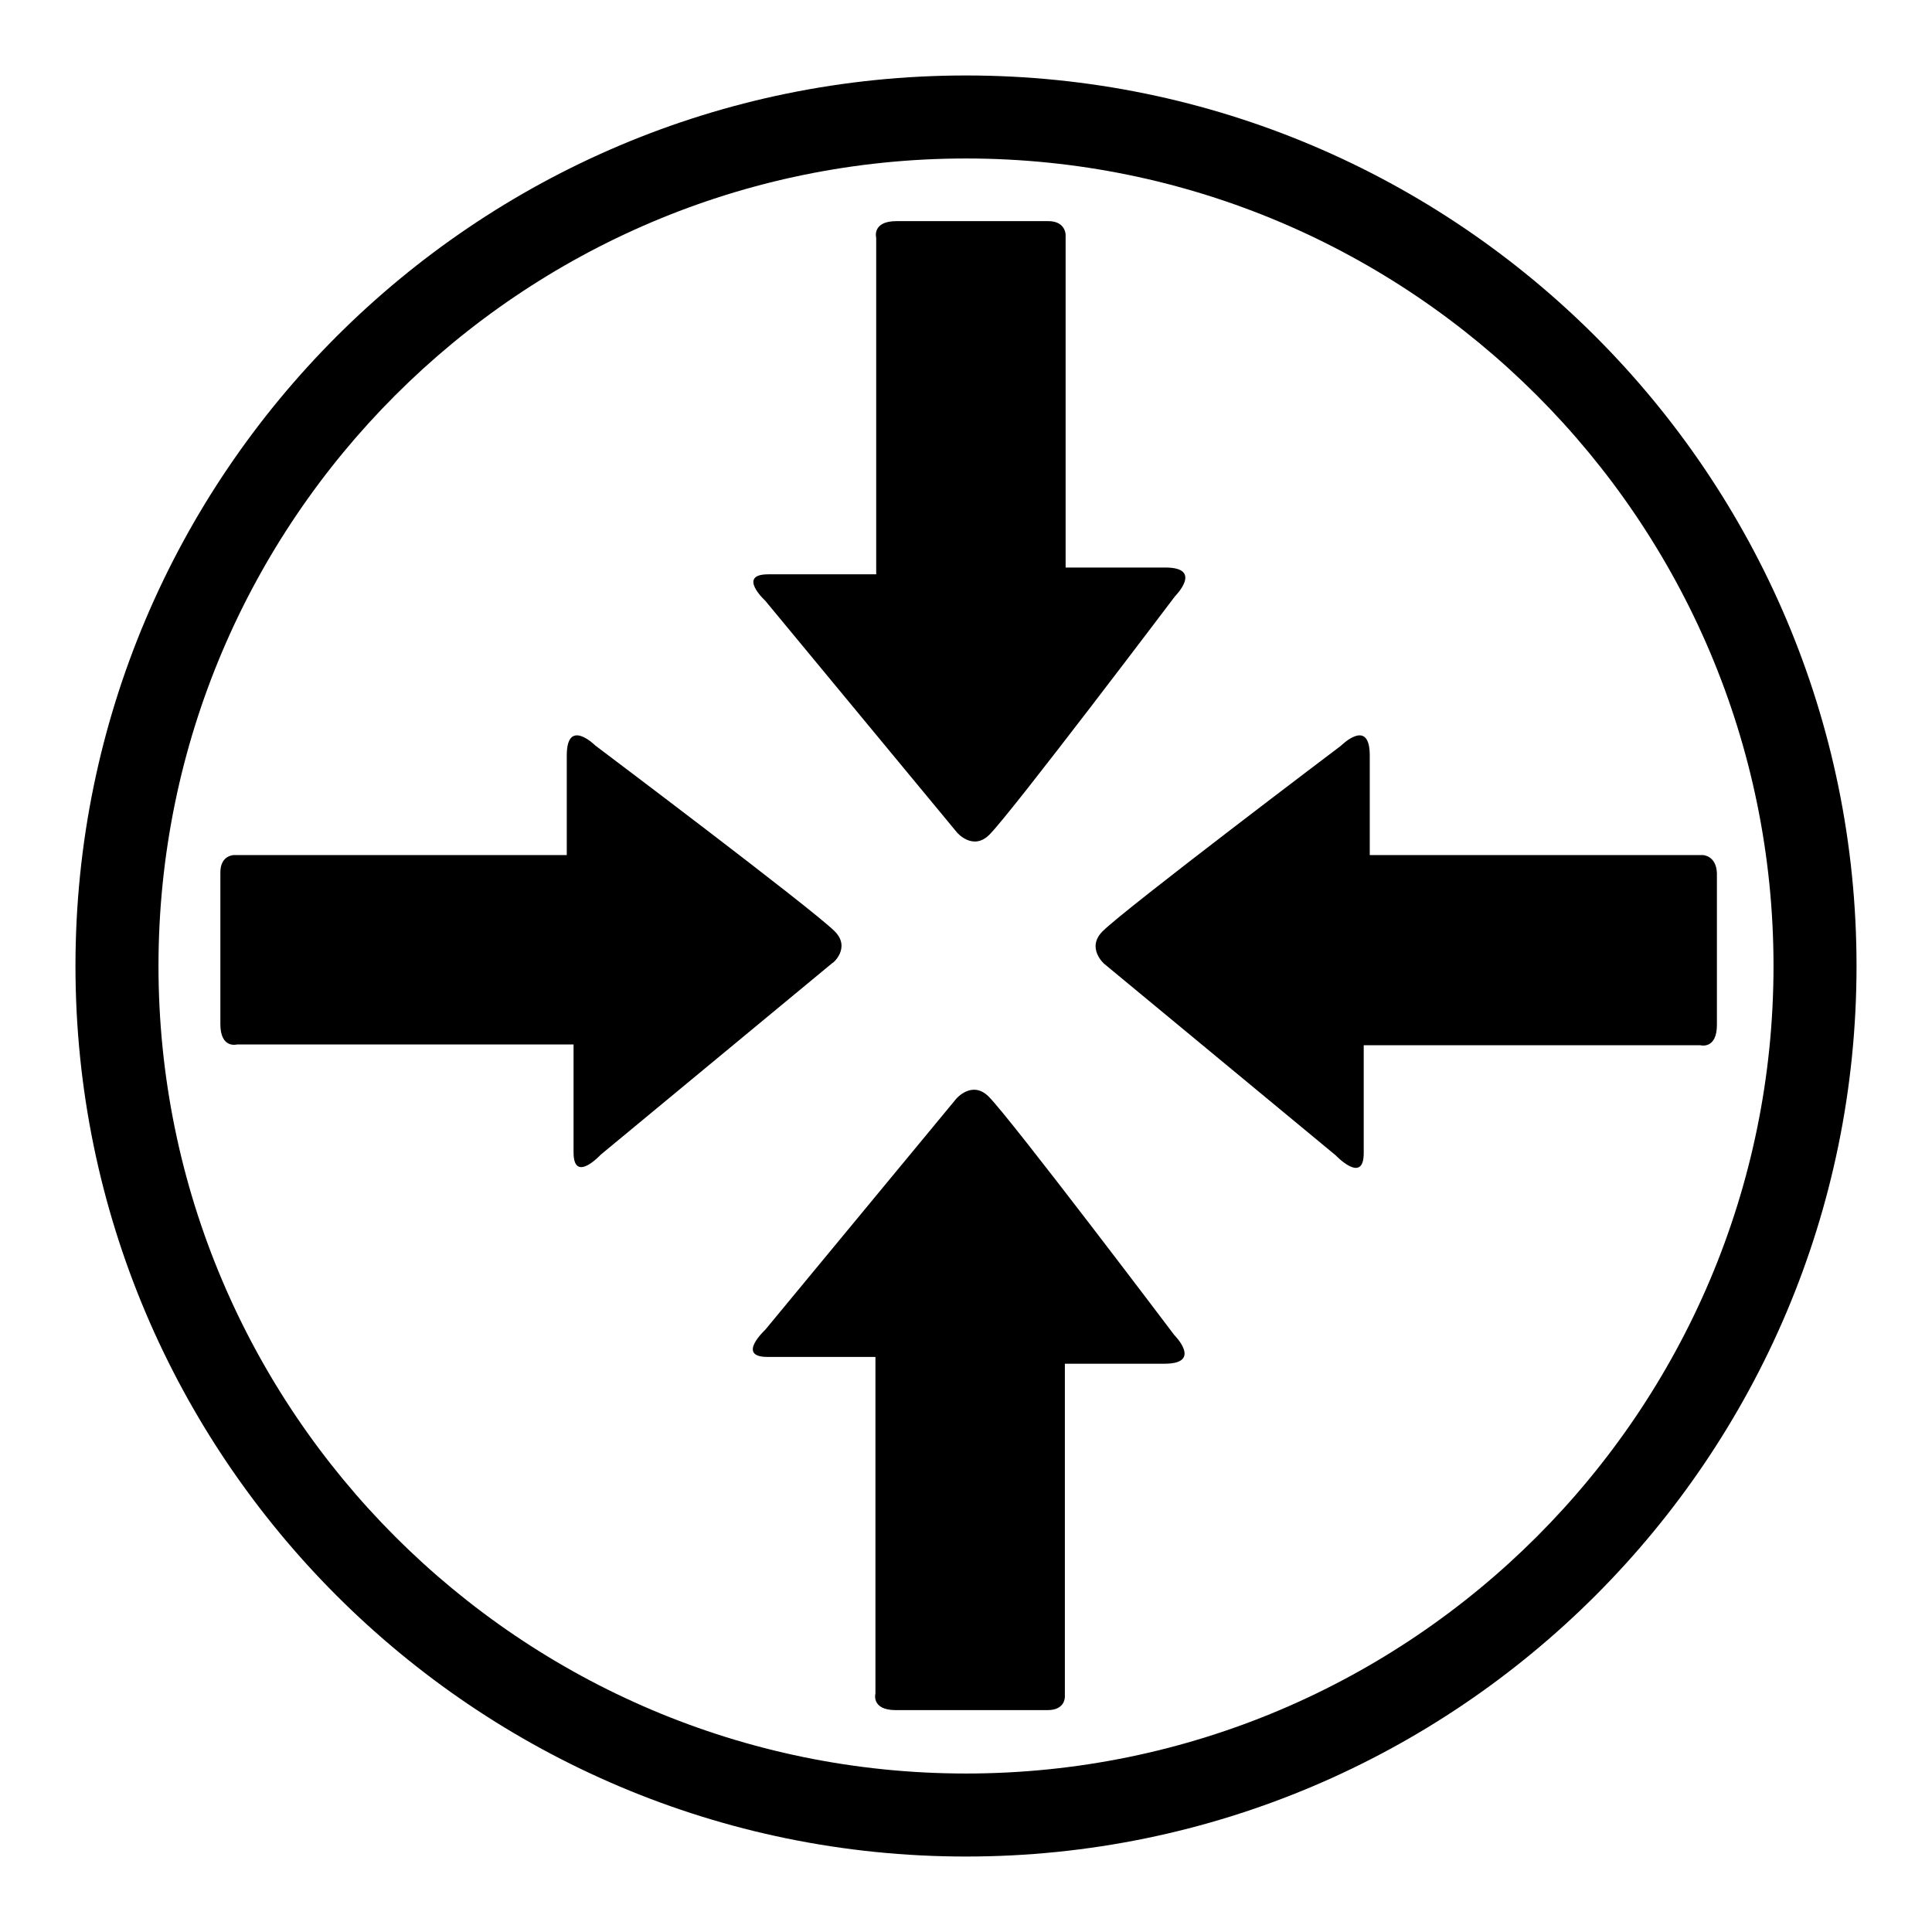
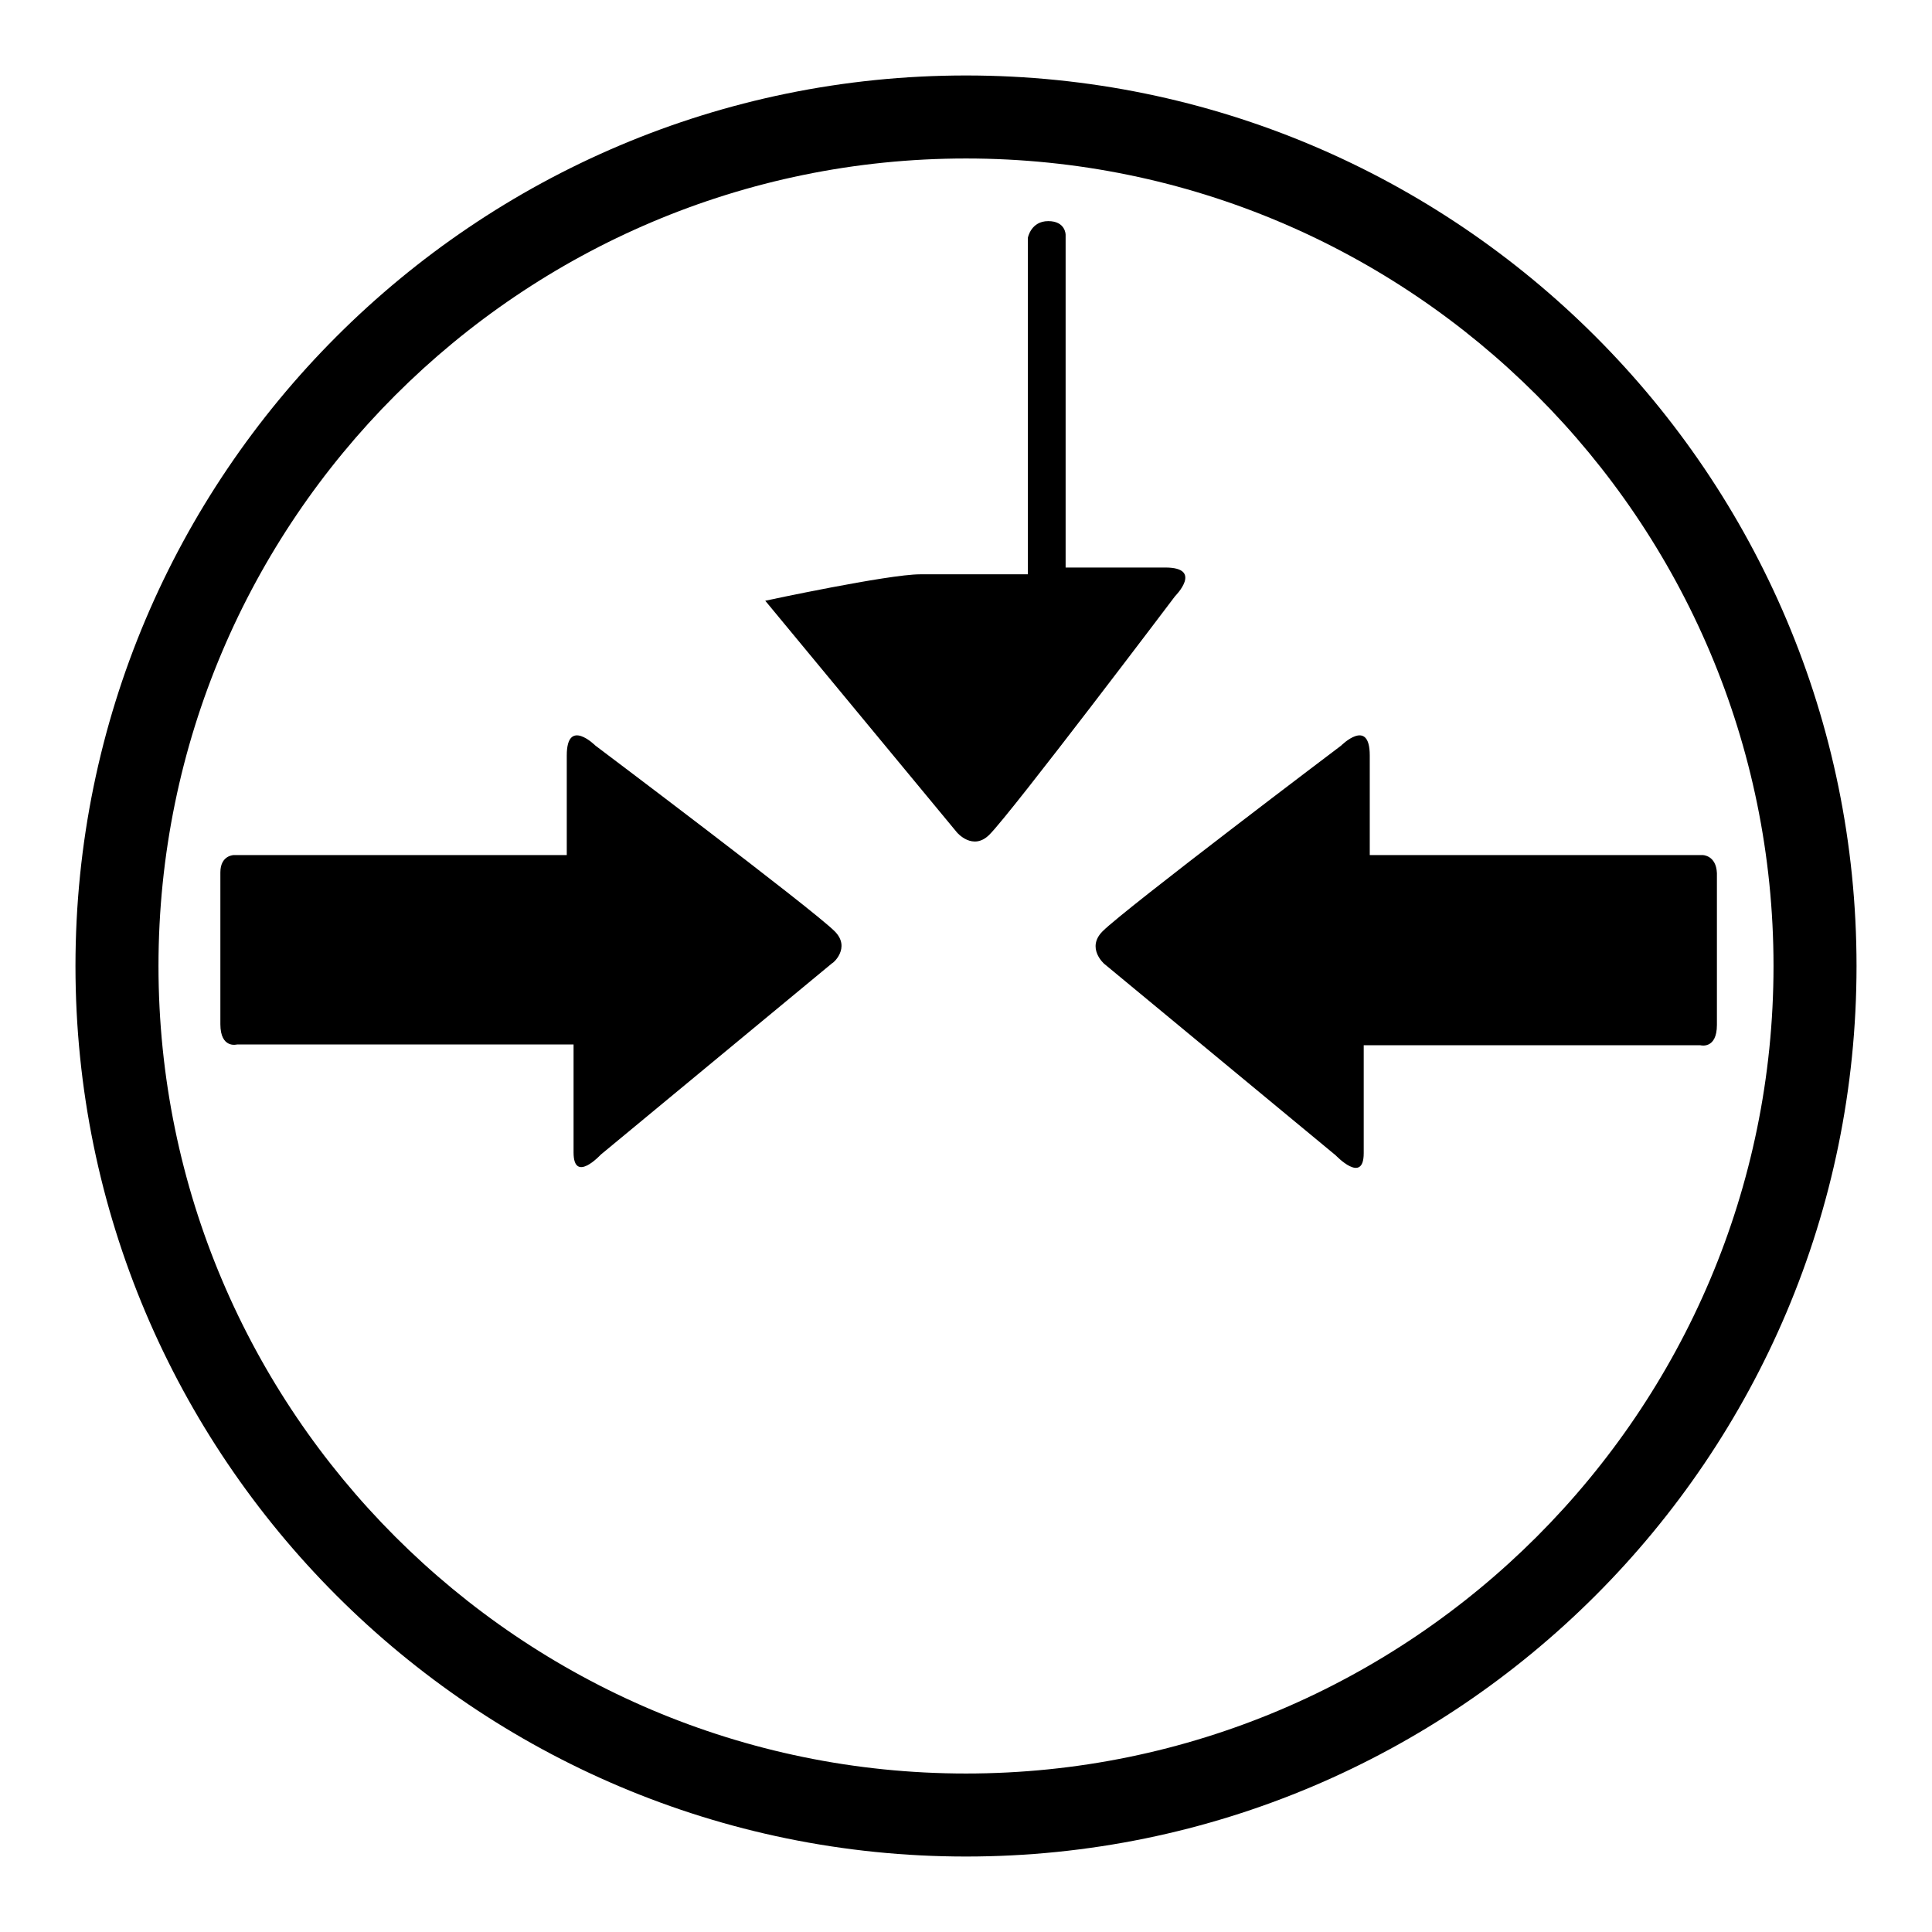
<svg xmlns="http://www.w3.org/2000/svg" version="1.1" x="0px" y="0px" viewBox="0 0 256 256" enable-background="new 0 0 256 256" xml:space="preserve">
  <g>
    <g>
      <g>
        <g>
          <path fill="#000000" d="M128,10C62.9,10,10,62.9,10,128c0,65.1,52.9,118,118,118c65.1,0,118-52.9,118-118C246,62.9,193.1,10,128,10z M128,235c-59,0-107-48-107-107C21,69,69,21,128,21c59,0,107,48,107,107C235,187,187,235,128,235z" />
          <path fill="#000000" d="M225.6,113.3c-7.8,0-28.1,0-38.5,0c-3.4,0-5.6,0-5.6,0s0-8.1,0-13.2c0-5.1-3.8-1.3-3.8-1.3s-28.6,21.6-31.6,24.6c-2.2,2.2,0.2,4.3,0.2,4.3l30.7,25.4c0,0,3.7,3.9,3.7-0.3c0-4.2,0-14.3,0-14.3s2.5,0,6.2,0c10.8,0,30.4,0,38.4,0c0,0,2.2,0.6,2.2-2.7c0-3.3,0-17.8,0-20.1C227.4,113.3,225.6,113.3,225.6,113.3z" />
          <path fill="#000000" d="M110.6,123.4c-3-3-31.7-24.6-31.7-24.6s-3.8-3.8-3.8,1.3c0,5.1,0,13.2,0,13.2s-2.2,0-5.6,0c-10.4,0-30.7,0-38.5,0c0,0-1.8,0-1.8,2.3c0,2.4,0,16.8,0,20.1c0,3.3,2.2,2.7,2.2,2.7c8,0,27.6,0,38.4,0c3.8,0,6.2,0,6.2,0s0,10.1,0,14.3c0,4.2,3.6,0.3,3.6,0.3l30.7-25.4C110.3,127.7,112.8,125.6,110.6,123.4z" />
-           <path fill="#000000" d="M131,145.3c-2.2-2.2-4.3,0.3-4.3,0.3l-25.3,30.6c0,0-3.9,3.6,0.3,3.6c4.2,0,14.3,0,14.3,0s0,2.5,0,6.2c0,10.8,0,30.4,0,38.4c0,0-0.6,2.2,2.7,2.2c3.3,0,17.8,0,20.1,0c2.4,0,2.3-1.8,2.3-1.8c0-7.8,0-28.1,0-38.5c0-3.4,0-5.6,0-5.6s8.1,0,13.2,0c5.1,0,1.3-3.8,1.3-3.8S134,148.3,131,145.3z" />
-           <path fill="#000000" d="M101.4,79.6l25.4,30.7c0,0,2.1,2.5,4.3,0.3c3-3,24.6-31.6,24.6-31.6s3.8-3.8-1.3-3.8c-5.1,0-13.2,0-13.2,0s0-2.2,0-5.6c0-10.4,0-30.7,0-38.5c0,0,0-1.8-2.3-1.8c-2.4,0-16.8,0-20.1,0s-2.7,2.2-2.7,2.2c0,8,0,27.6,0,38.4c0,3.8,0,6.2,0,6.2s-10.1,0-14.3,0S101.4,79.6,101.4,79.6z" />
+           <path fill="#000000" d="M101.4,79.6l25.4,30.7c0,0,2.1,2.5,4.3,0.3c3-3,24.6-31.6,24.6-31.6s3.8-3.8-1.3-3.8c-5.1,0-13.2,0-13.2,0s0-2.2,0-5.6c0-10.4,0-30.7,0-38.5c0,0,0-1.8-2.3-1.8s-2.7,2.2-2.7,2.2c0,8,0,27.6,0,38.4c0,3.8,0,6.2,0,6.2s-10.1,0-14.3,0S101.4,79.6,101.4,79.6z" />
        </g>
      </g>
      <g />
      <g />
      <g />
      <g />
      <g />
      <g />
      <g />
      <g />
      <g />
      <g />
      <g />
      <g />
      <g />
      <g />
      <g />
    </g>
  </g>
</svg>